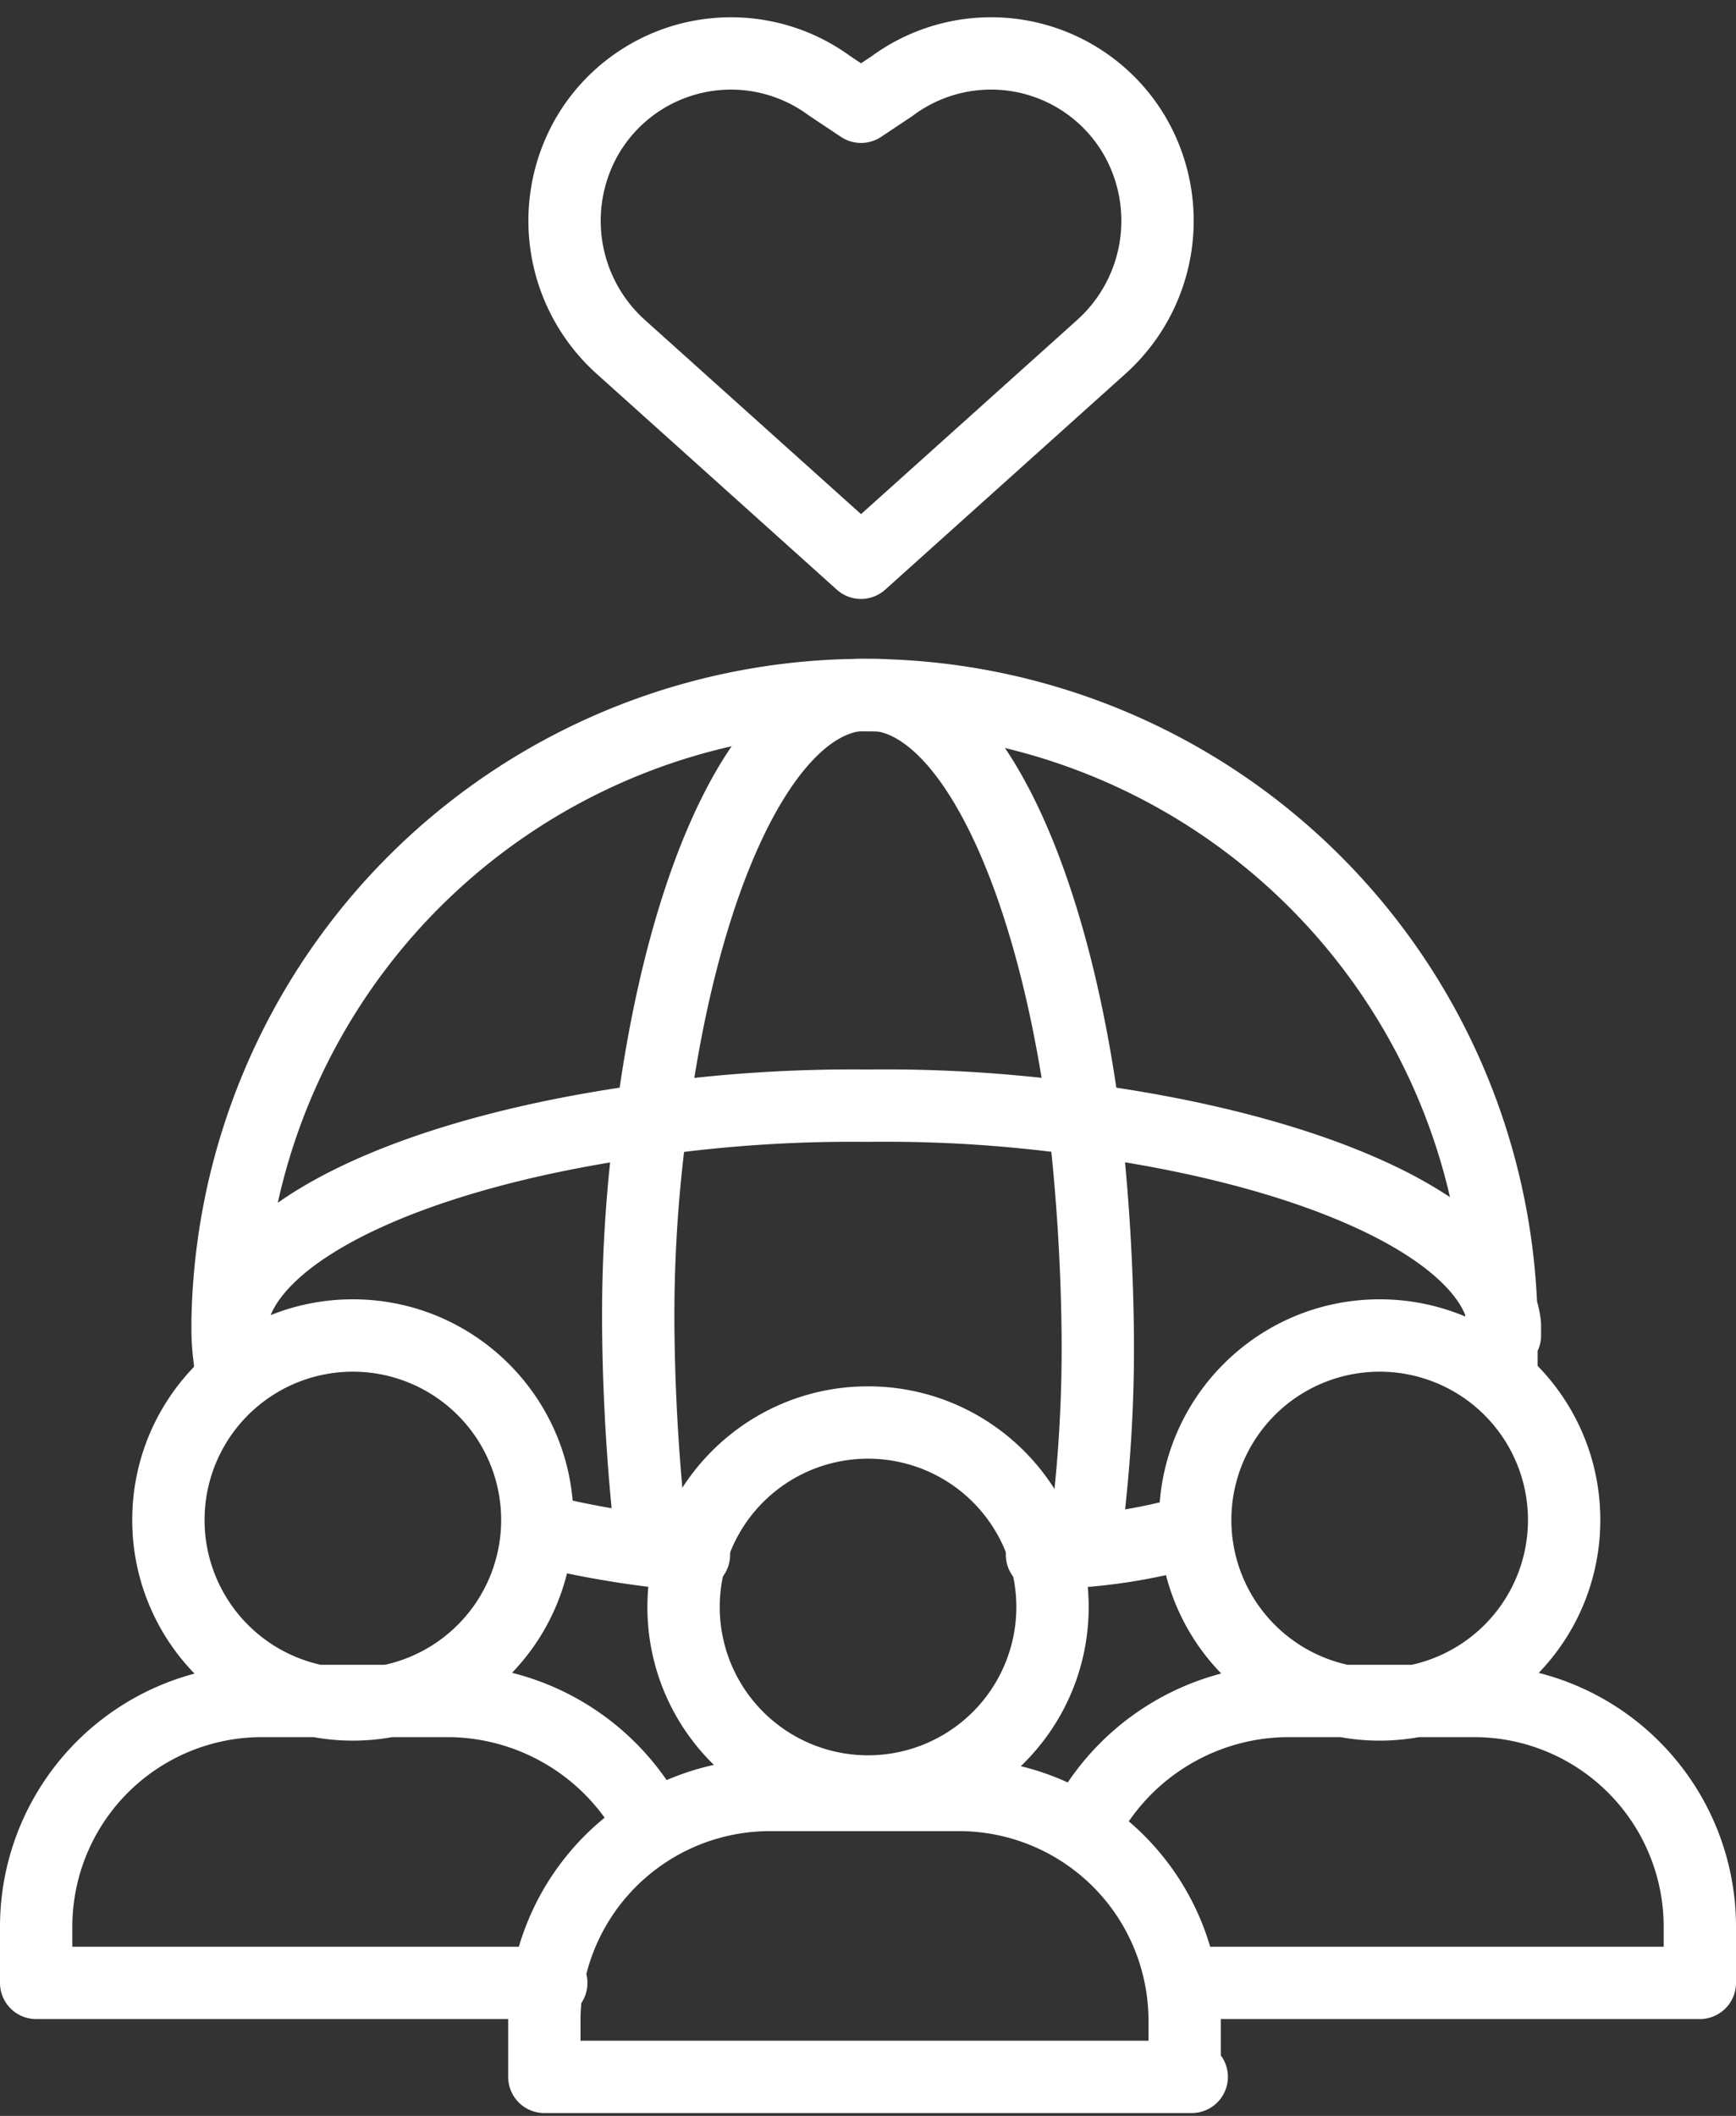
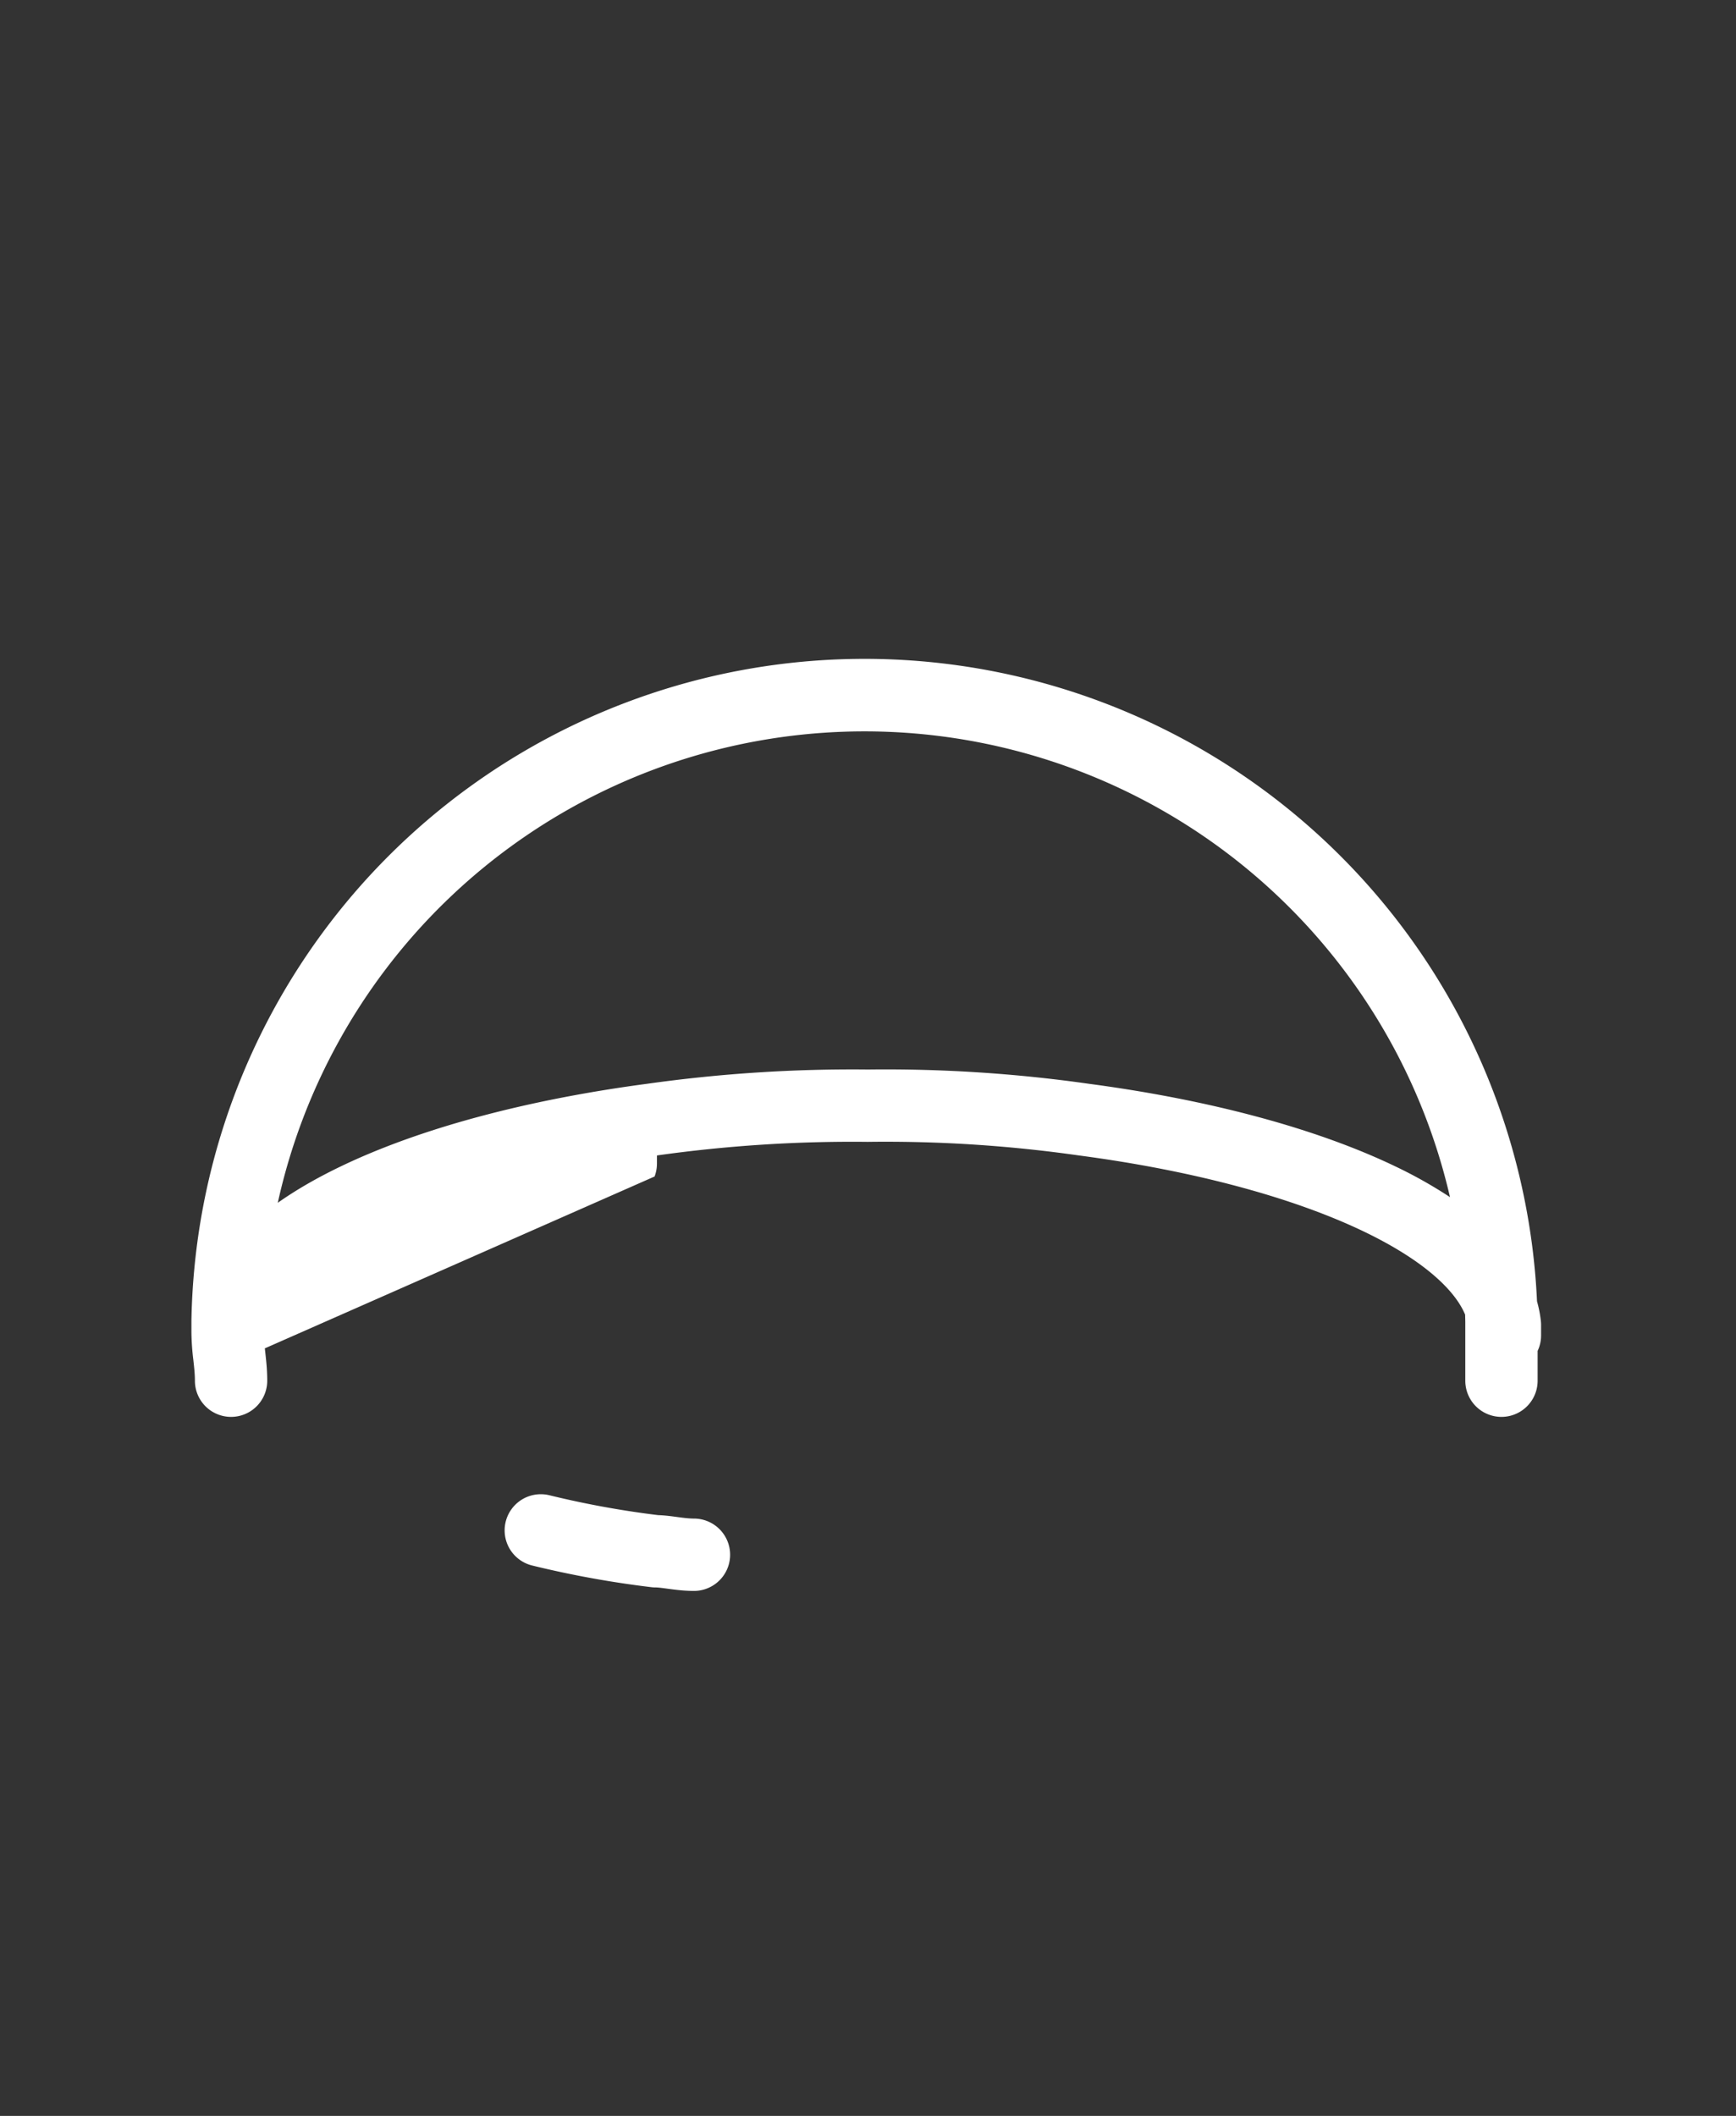
<svg xmlns="http://www.w3.org/2000/svg" width="96" height="117" viewBox="0 0 96 117" fill="none">
  <rect x="0" y="0" width="96" height="117" fill="#333333" stroke="none" />
-   <path d="M36.068 85.587a113.084 113.084 0 0 1-.77-11.933c-.044-3.992.213-7.98.77-11.933 1.73-13.281 6.159-22.712 11.356-23.29h1.154c5.2.578 9.623 10.2 11.356 23.29.467 3.96.724 7.944.77 11.933a79.386 79.386 0 0 1-.77 11.933m-2.313.383c.77 0 1.54-.192 2.117-.192 2.152-.163 4.28-.55 6.352-1.155" stroke="#fff" stroke-width="4" stroke-miterlimit="10" stroke-linecap="round" stroke-linejoin="round" />
-   <path fill-rule="evenodd" clip-rule="evenodd" d="M24.512 49.976a33.227 33.227 0 0 1 55.672 16.22 25.297 25.297 0 0 0-3.05-1.713c-4.362-2.09-10.258-3.671-16.93-4.556a79.729 79.729 0 0 0-12.206-.788c-4.082-.044-8.16.22-12.202.788-6.673.884-12.57 2.467-16.931 4.56-1.286.616-2.466 1.29-3.504 2.022a33.228 33.228 0 0 1 9.15-16.533zm-9.867 24.582l.025.221.003.032c.047.418.105.944.105 1.536a2 2 0 1 1-4 0c0-.355-.035-.683-.084-1.127l-.003-.03a13.527 13.527 0 0 1-.105-1.538v-.611a37.227 37.227 0 0 1 74.41-1.083c.1.352.172.715.213 1.086.008.074.012.147.012.22v.578c0 .306-.068.596-.191.855v1.65a2 2 0 1 1-4 0v-3.255a33.462 33.462 0 0 0-.01-.4c-.218-.522-.61-1.101-1.246-1.728-.979-.967-2.436-1.947-4.37-2.874-3.864-1.852-9.32-3.35-15.734-4.198l-.02-.003a75.736 75.736 0 0 0-11.673-.75 77.372 77.372 0 0 0-11.632.75l-.016.003c-6.413.849-11.87 2.347-15.734 4.2-1.934.928-3.391 1.908-4.37 2.875-.936.924-1.345 1.743-1.448 2.428v.447c0 .252-.046.493-.131.716z" fill="#fff" />
+   <path fill-rule="evenodd" clip-rule="evenodd" d="M24.512 49.976a33.227 33.227 0 0 1 55.672 16.22 25.297 25.297 0 0 0-3.05-1.713c-4.362-2.09-10.258-3.671-16.93-4.556a79.729 79.729 0 0 0-12.206-.788c-4.082-.044-8.16.22-12.202.788-6.673.884-12.57 2.467-16.931 4.56-1.286.616-2.466 1.29-3.504 2.022a33.228 33.228 0 0 1 9.15-16.533zm-9.867 24.582l.025.221.003.032c.047.418.105.944.105 1.536a2 2 0 1 1-4 0c0-.355-.035-.683-.084-1.127l-.003-.03a13.527 13.527 0 0 1-.105-1.538v-.611a37.227 37.227 0 0 1 74.41-1.083c.1.352.172.715.213 1.086.008.074.012.147.012.22v.578c0 .306-.068.596-.191.855v1.65a2 2 0 1 1-4 0v-3.255a33.462 33.462 0 0 0-.01-.4c-.218-.522-.61-1.101-1.246-1.728-.979-.967-2.436-1.947-4.37-2.874-3.864-1.852-9.32-3.35-15.734-4.198l-.02-.003a75.736 75.736 0 0 0-11.673-.75 77.372 77.372 0 0 0-11.632.75l-.016.003v.447c0 .252-.046.493-.131.716z" fill="#fff" />
  <path d="M38.375 85.97c-.77 0-1.54-.192-2.117-.192a53.764 53.764 0 0 1-6.352-1.155" stroke="#fff" stroke-width="4" stroke-miterlimit="10" stroke-linecap="round" stroke-linejoin="round" />
-   <path fill-rule="evenodd" clip-rule="evenodd" d="M68.094 84.047a8.201 8.201 0 1 1 9.978 8.008h-3.554a8.204 8.204 0 0 1-6.424-8.008zm-.56 8.491a12.161 12.161 0 0 1-3.44-8.491c0-6.739 5.462-12.201 12.2-12.201 6.74 0 12.202 5.462 12.202 12.2a12.16 12.16 0 0 1-3.406 8.457A14.482 14.482 0 0 1 96 106.567v3.078a2 2 0 0 1-2 2H67.512v2.01a2 2 0 0 1-1.61 3.187h-35.8a2 2 0 0 1-2-2v-3.078a11.207 11.207 0 0 1 0-.119H2a2 2 0 0 1-2-2v-3.078a14.486 14.486 0 0 1 10.757-14.024 12.16 12.16 0 0 1-3.444-8.496c0-6.739 5.462-12.201 12.2-12.201 6.739 0 12.201 5.462 12.201 12.2a12.16 12.16 0 0 1-3.4 8.452 14.76 14.76 0 0 1 8.55 5.932l.193-.08a14.487 14.487 0 0 1 2.421-.76 12.164 12.164 0 0 1-3.677-8.73c0-6.74 5.462-12.202 12.2-12.202 6.74 0 12.202 5.463 12.202 12.201 0 3.46-1.44 6.583-3.753 8.803a14.486 14.486 0 0 1 2.596.9 14.761 14.761 0 0 1 8.487-6.024zM17.34 96.055a12.273 12.273 0 0 0 4.347 0h3.198a10.76 10.76 0 0 1 8.551 4.454 14.485 14.485 0 0 0-4.744 7.136H4v-1.084a10.486 10.486 0 0 1 10.506-10.506h2.834zm3.95-4a8.201 8.201 0 1 0-3.554 0h3.554zm11.195 17.59c0 .411-.124.794-.337 1.112-.032.332-.047.666-.046 1.001v1.084h31.41v-1.084a10.492 10.492 0 0 0-3.072-7.435 10.487 10.487 0 0 0-7.435-3.071H42.608a10.48 10.48 0 0 0-9.712 6.482 10.42 10.42 0 0 0-.471 1.421c.04.157.06.321.06.49zm41.636-13.59h-3.009a10.762 10.762 0 0 0-8.69 4.657 14.486 14.486 0 0 1 4.5 6.933H92v-1.084a10.486 10.486 0 0 0-10.507-10.506h-3.025a12.275 12.275 0 0 1-4.347 0zm-34.32-7.196a8.201 8.201 0 1 1 16.402 0 8.201 8.201 0 0 1-16.402 0zM38.077 1.204a11.2 11.2 0 0 1 8.952 1.906l.586.39.585-.39a11.2 11.2 0 0 1 16.362 3.544l.004.007a11.373 11.373 0 0 1-2.336 14.015L48.95 32.607a2 2 0 0 1-2.673 0L33 20.675A11.373 11.373 0 0 1 30.665 6.66l.003-.007a11.2 11.2 0 0 1 7.41-5.45zm3.862 3.912a7.2 7.2 0 0 0-7.785 3.5 7.373 7.373 0 0 0 1.516 9.083l11.945 10.73L59.559 17.7a7.374 7.374 0 0 0 1.517-9.083 7.2 7.2 0 0 0-10.62-2.202l-1.732 1.154a2 2 0 0 1-2.218 0l-1.732-1.154a2.041 2.041 0 0 1-.078-.054 7.2 7.2 0 0 0-2.757-1.244z" fill="#fff" />
</svg>